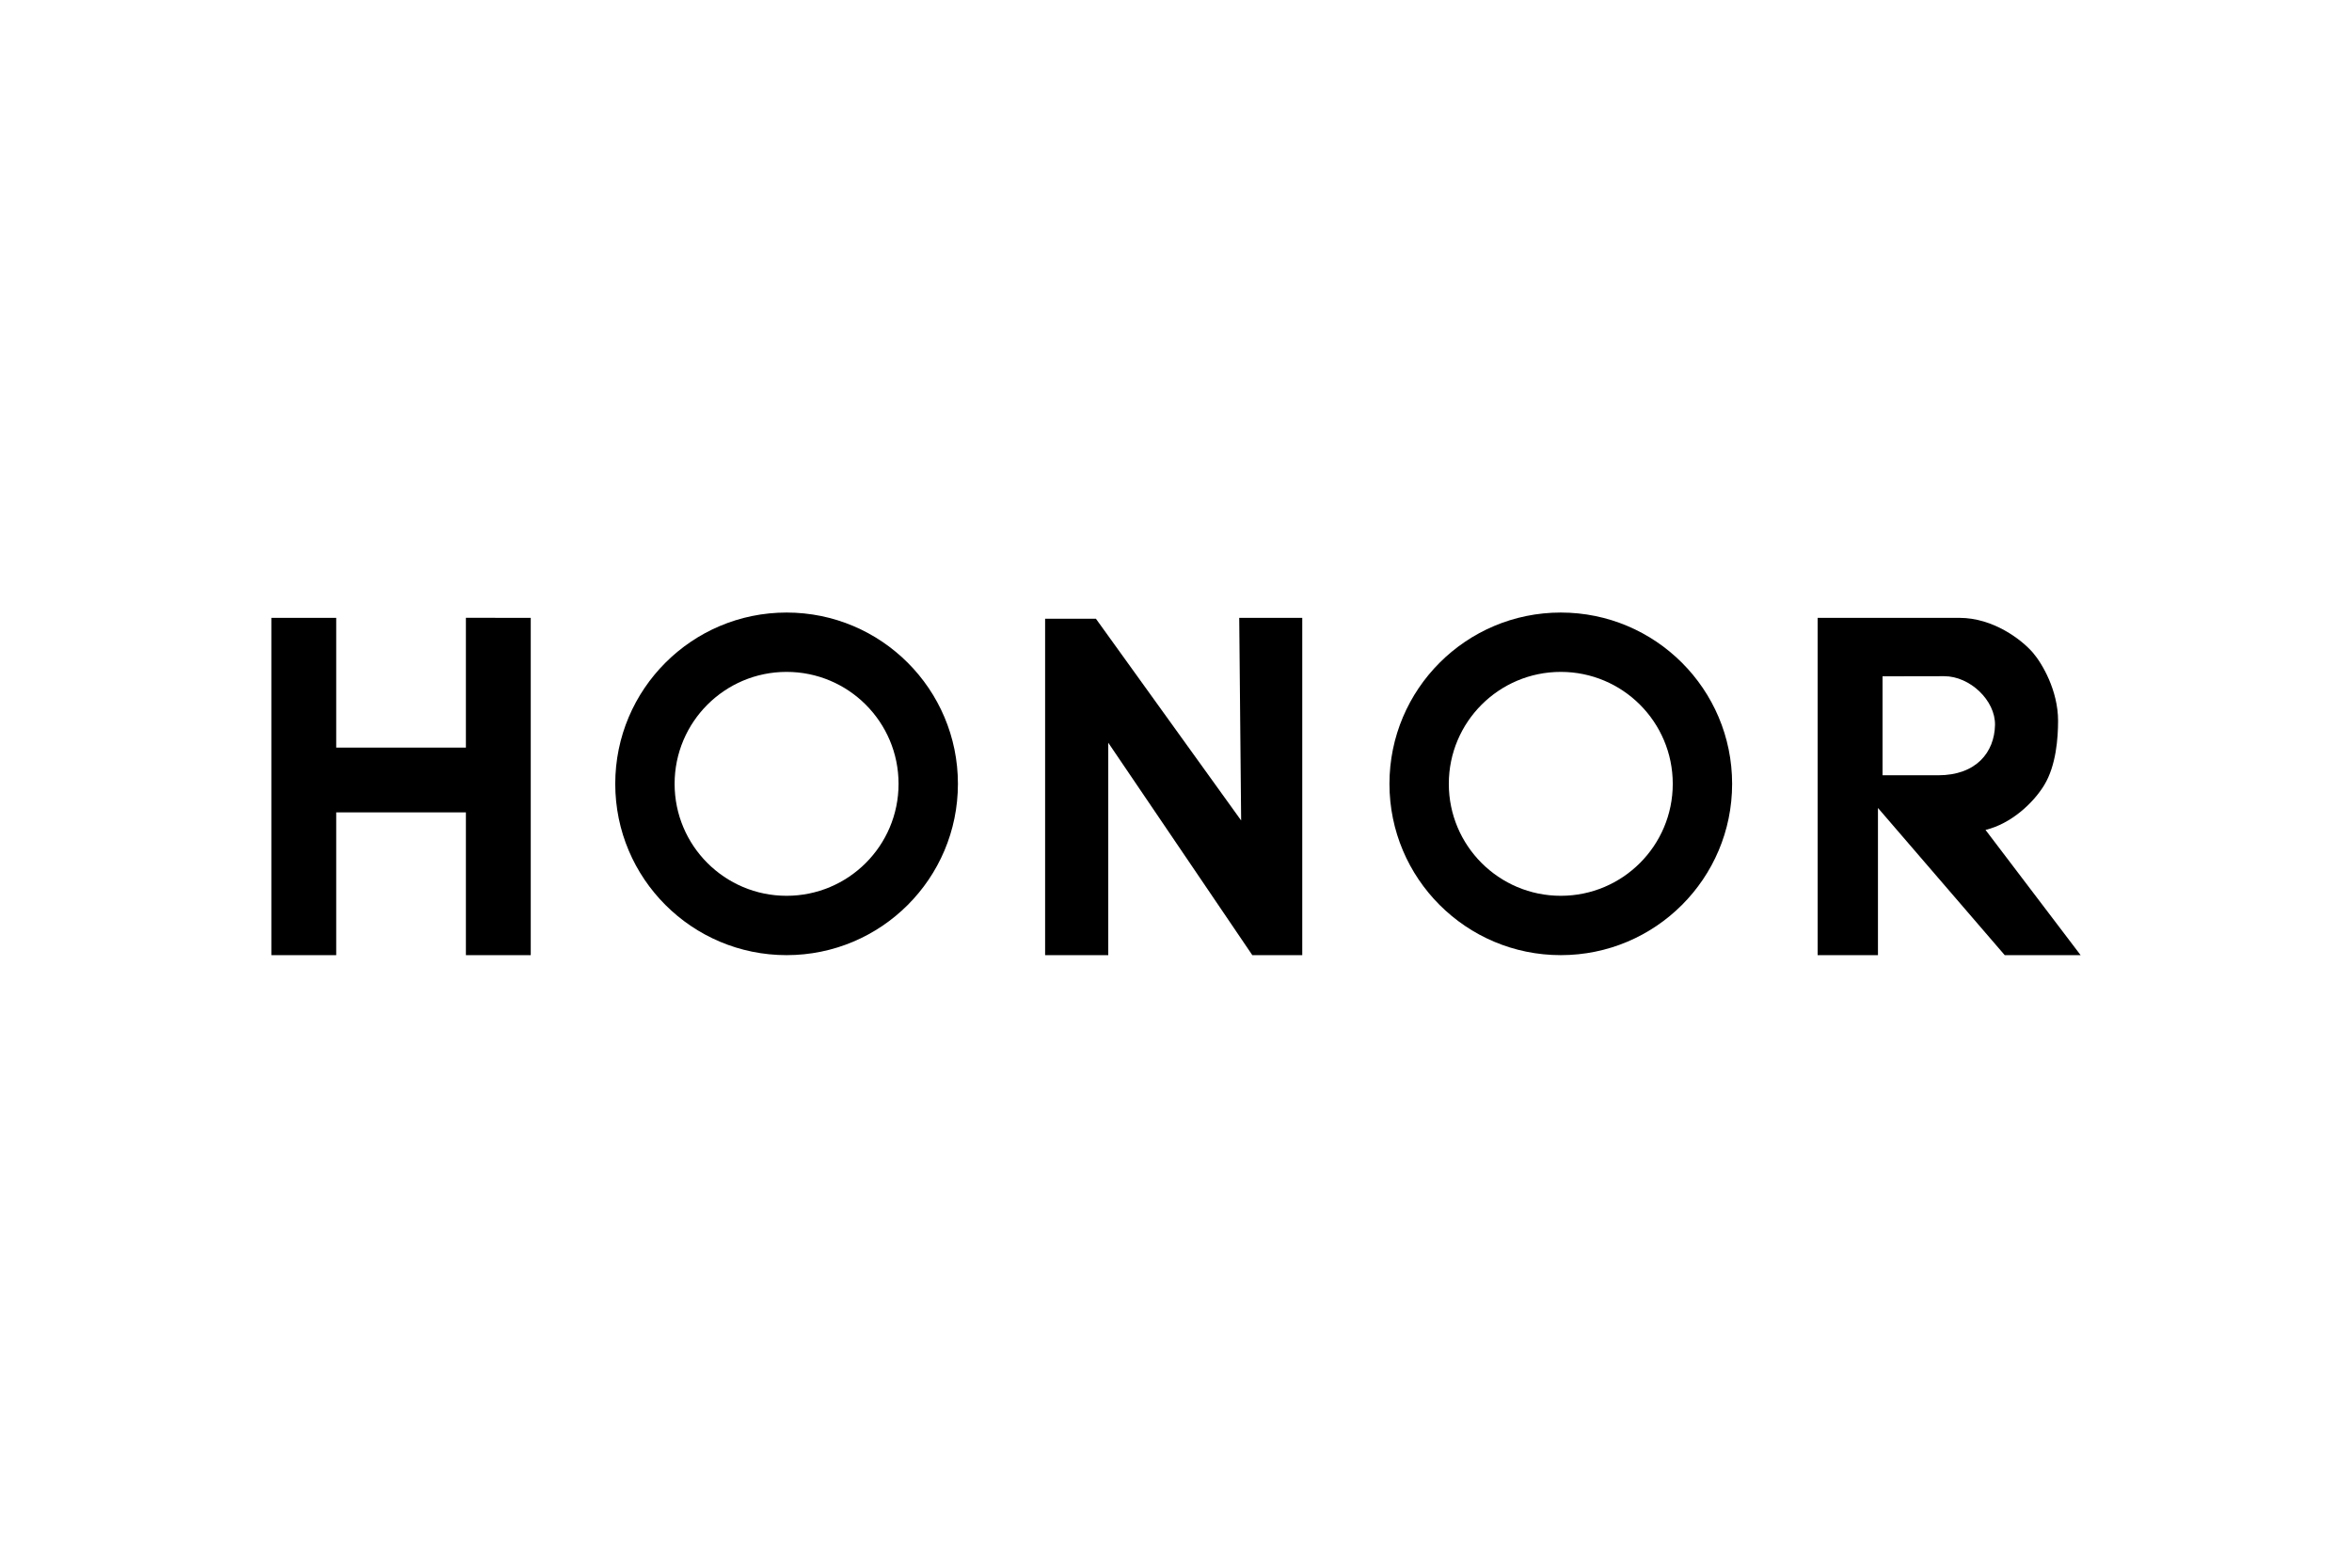
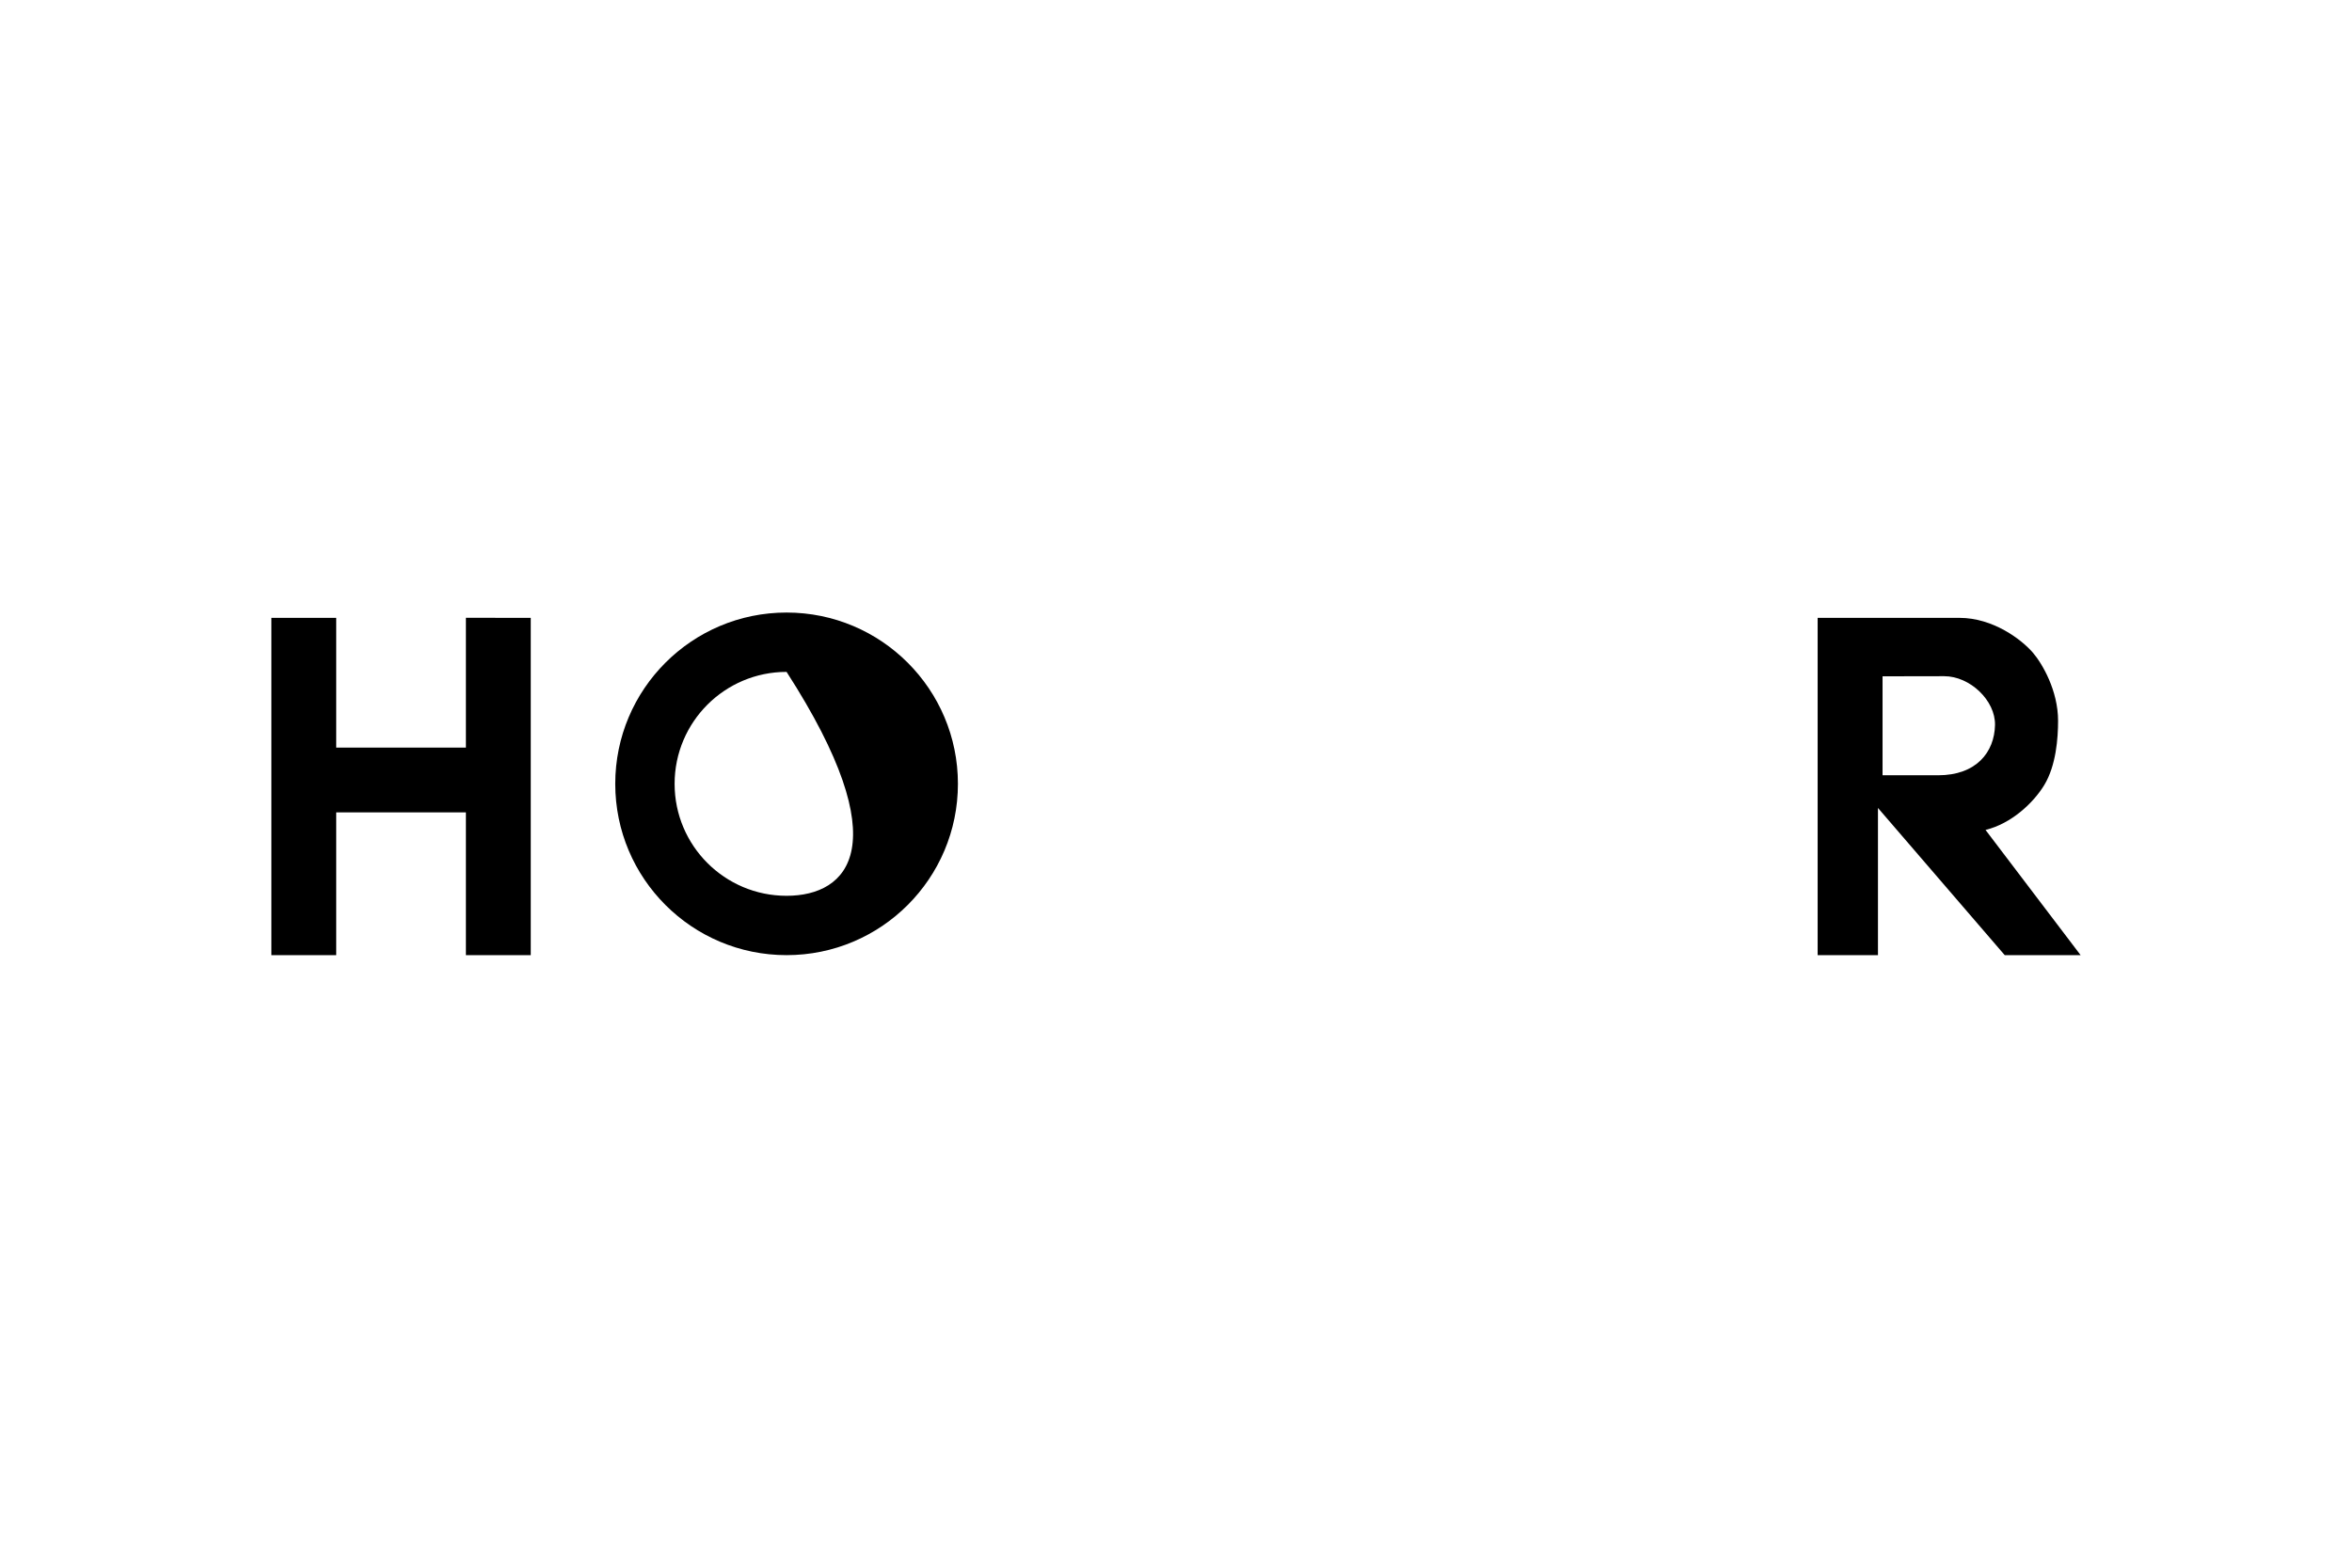
<svg xmlns="http://www.w3.org/2000/svg" width="1200" height="800" viewBox="0 0 1200 800" fill="none">
-   <path fill-rule="evenodd" clip-rule="evenodd" d="M401.318 312.584C449.596 312.584 488.735 351.722 488.735 400C488.735 448.279 449.596 487.416 401.318 487.416C353.04 487.416 313.902 448.279 313.902 400C313.902 351.722 353.04 312.584 401.318 312.584ZM401.318 342.87C432.871 342.87 458.448 368.447 458.448 400C458.448 431.553 432.871 457.13 401.318 457.13C369.766 457.13 344.189 431.553 344.189 400C344.189 368.447 369.766 342.87 401.318 342.87Z" fill="black" />
+   <path fill-rule="evenodd" clip-rule="evenodd" d="M401.318 312.584C449.596 312.584 488.735 351.722 488.735 400C488.735 448.279 449.596 487.416 401.318 487.416C353.04 487.416 313.902 448.279 313.902 400C313.902 351.722 353.04 312.584 401.318 312.584ZM401.318 342.87C458.448 431.553 432.871 457.13 401.318 457.13C369.766 457.13 344.189 431.553 344.189 400C344.189 368.447 369.766 342.87 401.318 342.87Z" fill="black" />
  <path d="M237.704 414.573H171.54V487.416H138.461V315.286H171.54V381.493H237.704V315.268L270.789 315.294V487.416H237.704V414.573Z" fill="black" />
-   <path d="M664.418 487.417H638.937L565.435 379.014V487.417H533.221V315.757H559.152L633.236 418.692L632.258 315.295H664.418V487.417Z" fill="black" />
  <path d="M927.372 315.295H999.703C1016.98 315.295 1031.48 326.453 1037.17 333.041C1041.94 338.569 1050.04 352.39 1050.04 367.831C1050.04 376.644 1049.04 390.601 1043.01 400.579C1037.39 409.866 1026.02 420.375 1013.02 423.511L1061.54 487.417H1022.82L958.143 412.304V487.417H927.371V315.295H927.372ZM960.485 345.123V395.631H988.782C1008.43 395.631 1017.56 383.761 1017.86 370.016C1018.13 357.474 1005.07 345.047 991.935 345.067L960.485 345.123Z" fill="black" />
-   <path fill-rule="evenodd" clip-rule="evenodd" d="M796.32 312.584C844.599 312.584 883.737 351.722 883.737 400C883.737 448.279 844.599 487.416 796.32 487.416C748.042 487.416 708.904 448.279 708.904 400C708.904 351.722 748.042 312.584 796.32 312.584ZM796.32 342.87C827.873 342.87 853.45 368.447 853.45 400C853.45 431.553 827.873 457.13 796.32 457.13C764.768 457.13 739.191 431.553 739.191 400C739.191 368.447 764.768 342.87 796.32 342.87Z" fill="black" />
</svg>